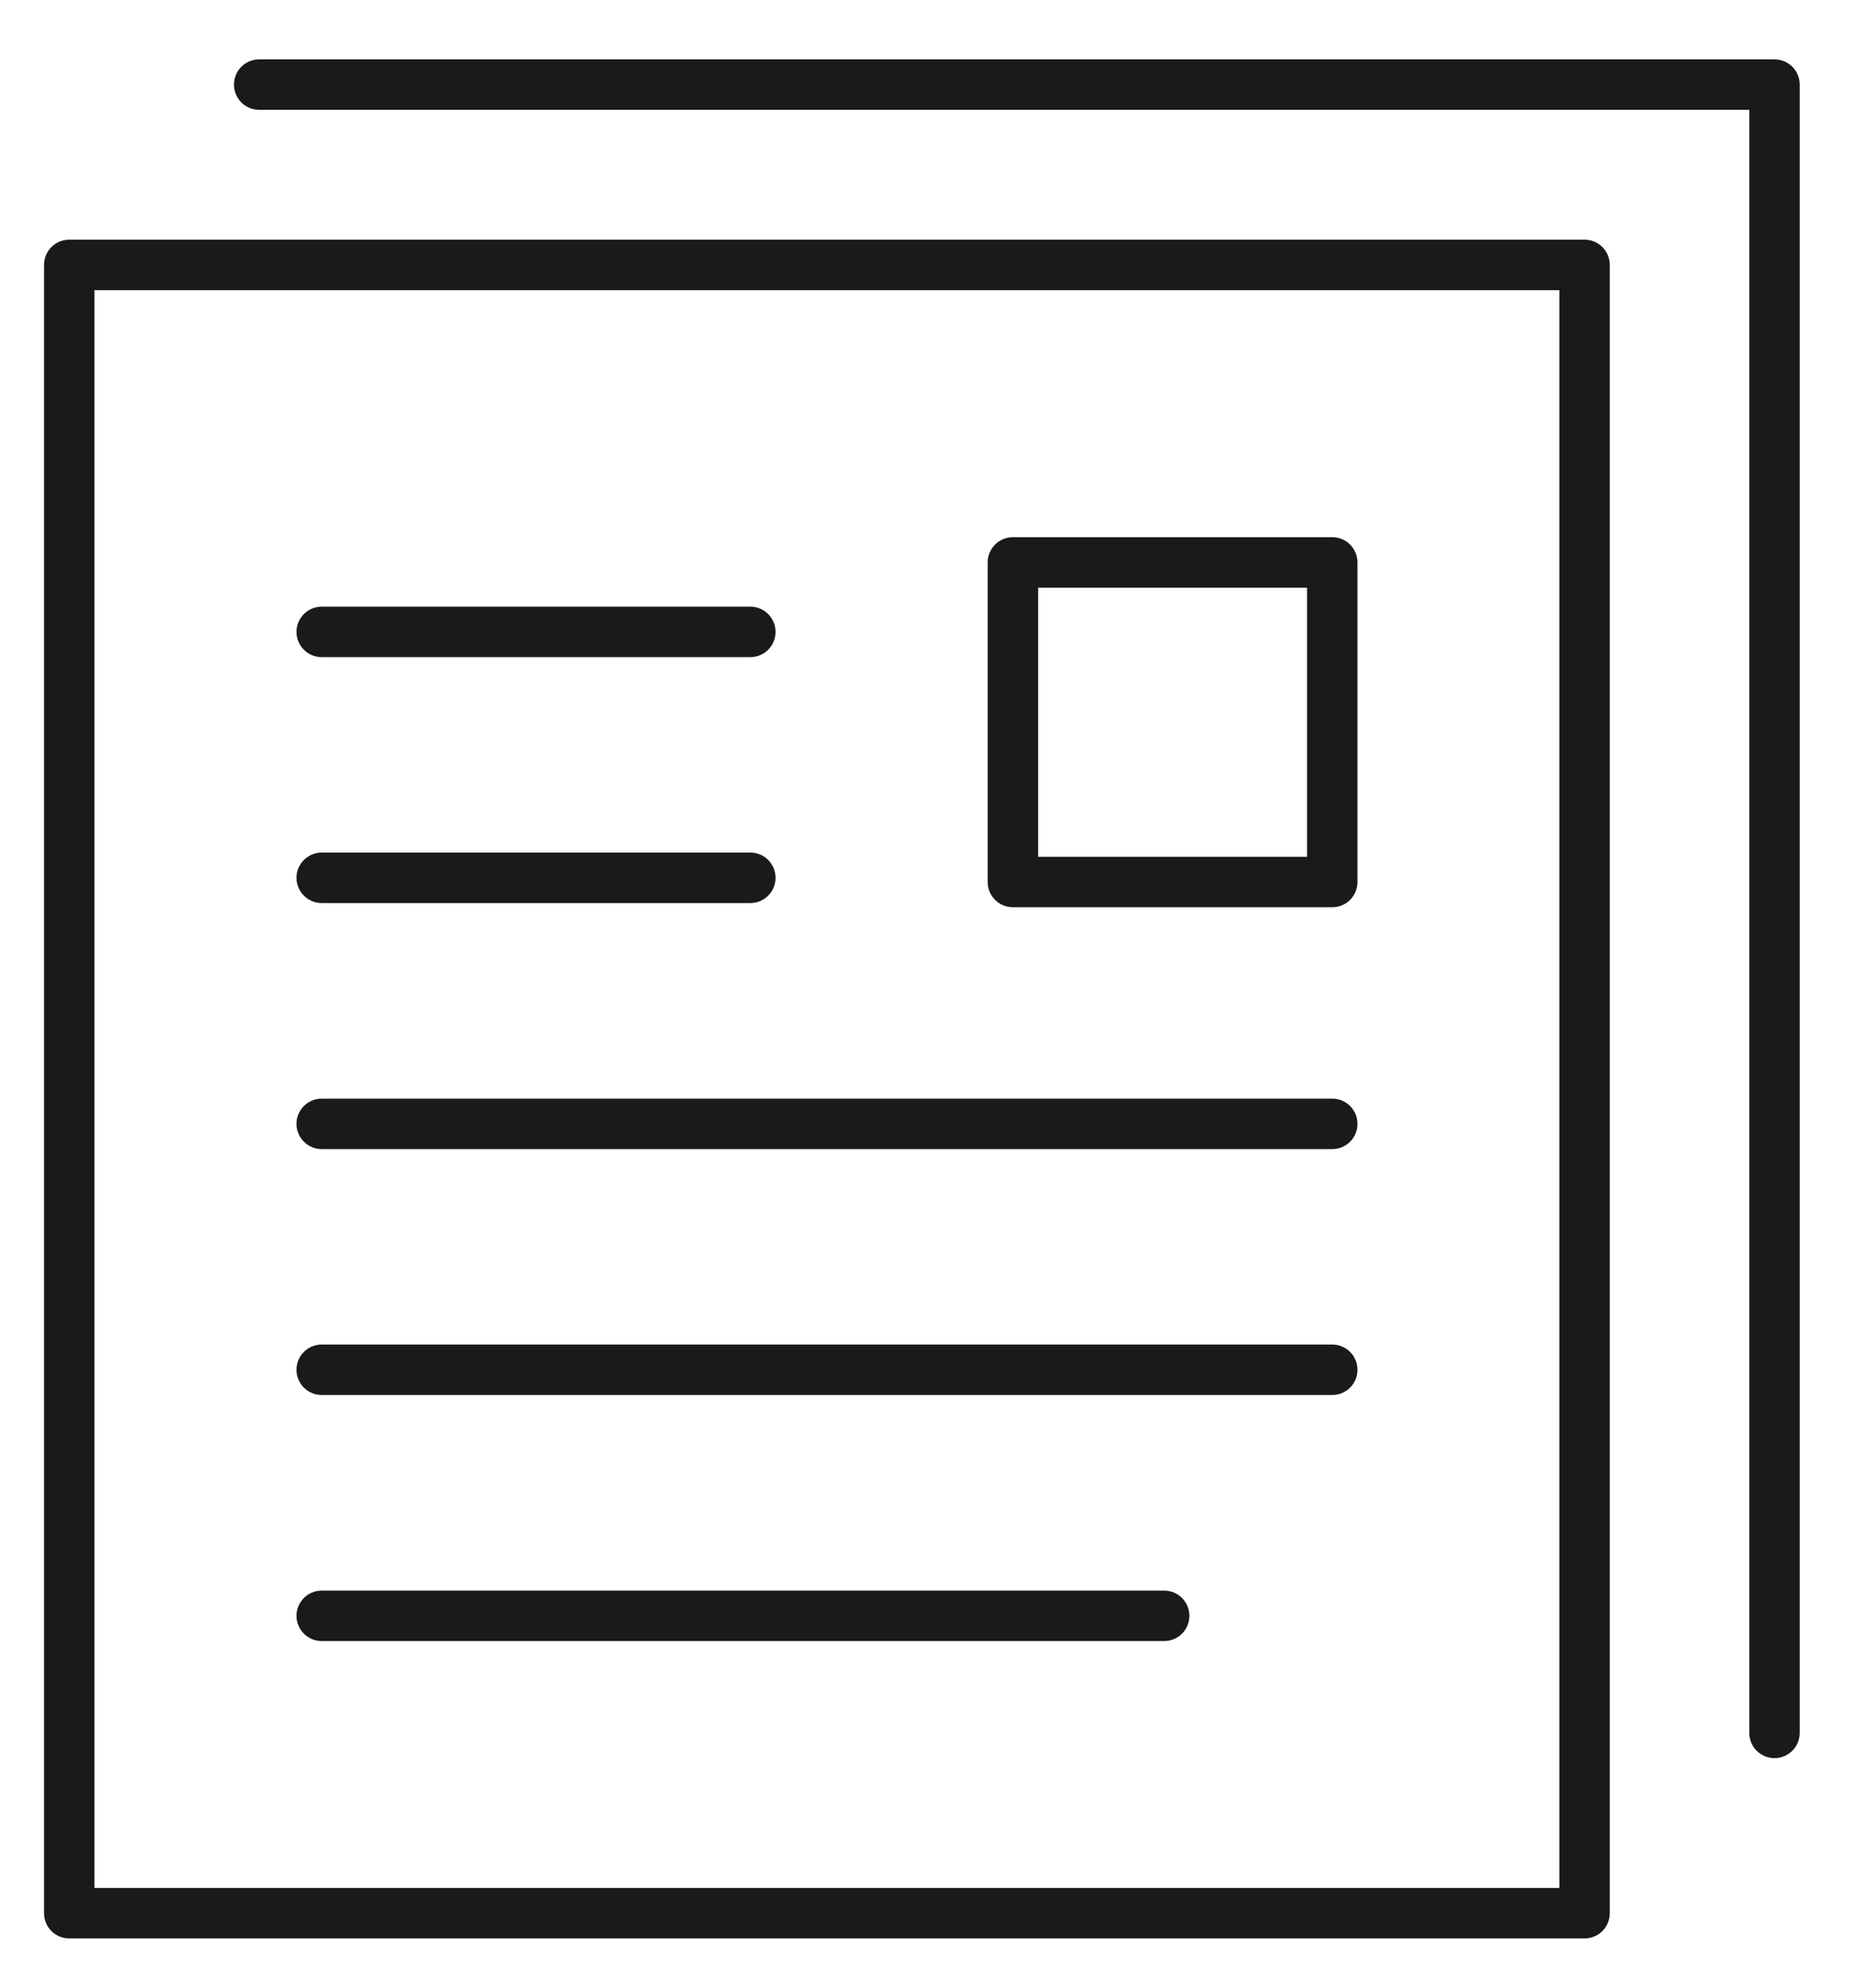
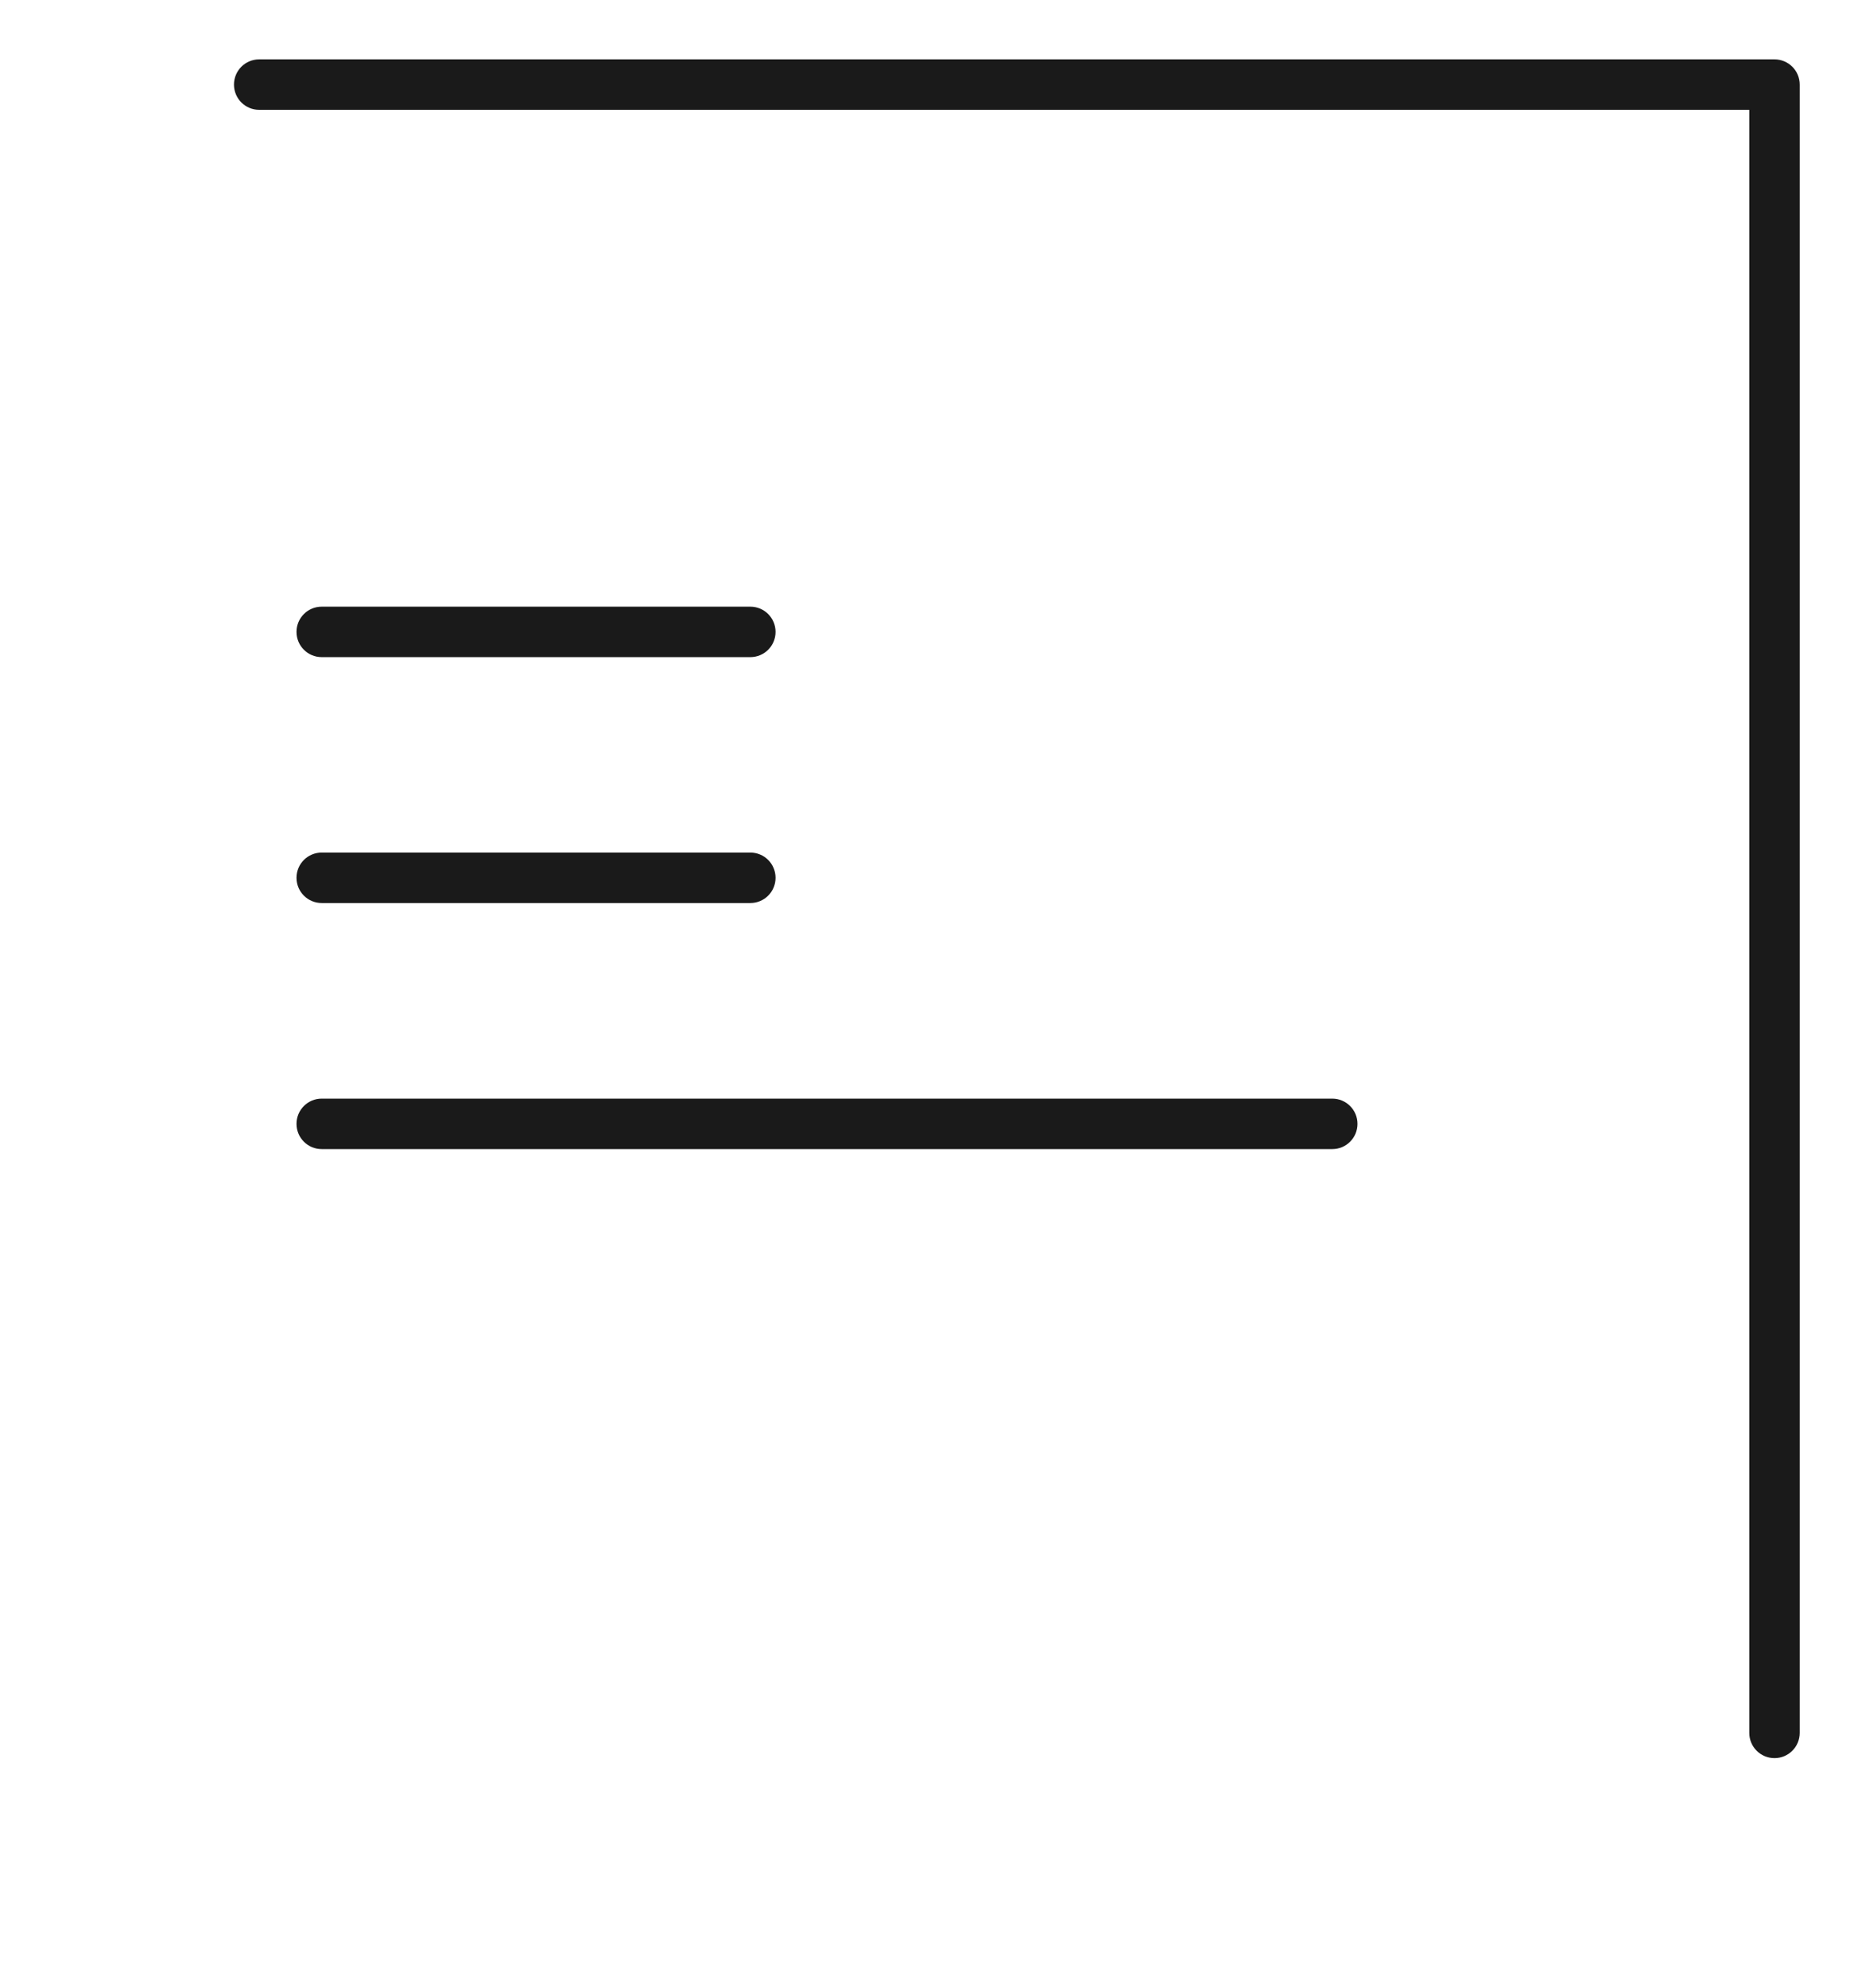
<svg xmlns="http://www.w3.org/2000/svg" id="Layer_1" data-name="Layer 1" viewBox="0 0 110.3 118.18">
  <defs>
    <style>
      .cls-1 {
        fill: #1a1a1a;
      }
    </style>
  </defs>
  <path class="cls-1" d="M105.57,104.53c-.83,0-1.5-.67-1.5-1.5V6.53H15.42c-.83,0-1.5-.67-1.5-1.5s.67-1.5,1.5-1.5h90.15c.83,0,1.5.67,1.5,1.5v98c0,.83-.67,1.5-1.5,1.5Z" />
-   <path class="cls-1" d="M94.27,115.25H4.12c-.83,0-1.5-.67-1.5-1.5V15.75c0-.83.67-1.5,1.5-1.5h90.15c.83,0,1.5.67,1.5,1.5v98c0,.83-.67,1.5-1.5,1.5ZM5.62,112.25h87.15V17.25H5.62v95Z" />
  <g>
    <path class="cls-1" d="M44.64,39.07h-25.5c-.83,0-1.5-.67-1.5-1.5s.67-1.5,1.5-1.5h25.5c.83,0,1.5.67,1.5,1.5s-.67,1.5-1.5,1.5Z" />
    <path class="cls-1" d="M44.64,53.69h-25.5c-.83,0-1.5-.67-1.5-1.5s.67-1.5,1.5-1.5h25.5c.83,0,1.5.67,1.5,1.5s-.67,1.5-1.5,1.5Z" />
    <path class="cls-1" d="M79.26,68.32H19.14c-.83,0-1.5-.67-1.5-1.5s.67-1.5,1.5-1.5h60.12c.83,0,1.5.67,1.5,1.5s-.67,1.5-1.5,1.5Z" />
-     <path class="cls-1" d="M79.26,82.94H19.14c-.83,0-1.5-.67-1.5-1.5s.67-1.5,1.5-1.5h60.12c.83,0,1.5.67,1.5,1.5s-.67,1.5-1.5,1.5Z" />
-     <path class="cls-1" d="M69.26,97.57H19.14c-.83,0-1.5-.67-1.5-1.5s.67-1.5,1.5-1.5h50.12c.83,0,1.5.67,1.5,1.5s-.67,1.5-1.5,1.5Z" />
-     <path class="cls-1" d="M79.26,53.94h-19c-.83,0-1.5-.67-1.5-1.5v-19c0-.83.67-1.5,1.5-1.5h19c.83,0,1.5.67,1.5,1.5v19c0,.83-.67,1.5-1.5,1.5ZM61.76,50.94h16v-16h-16v16Z" />
  </g>
</svg>